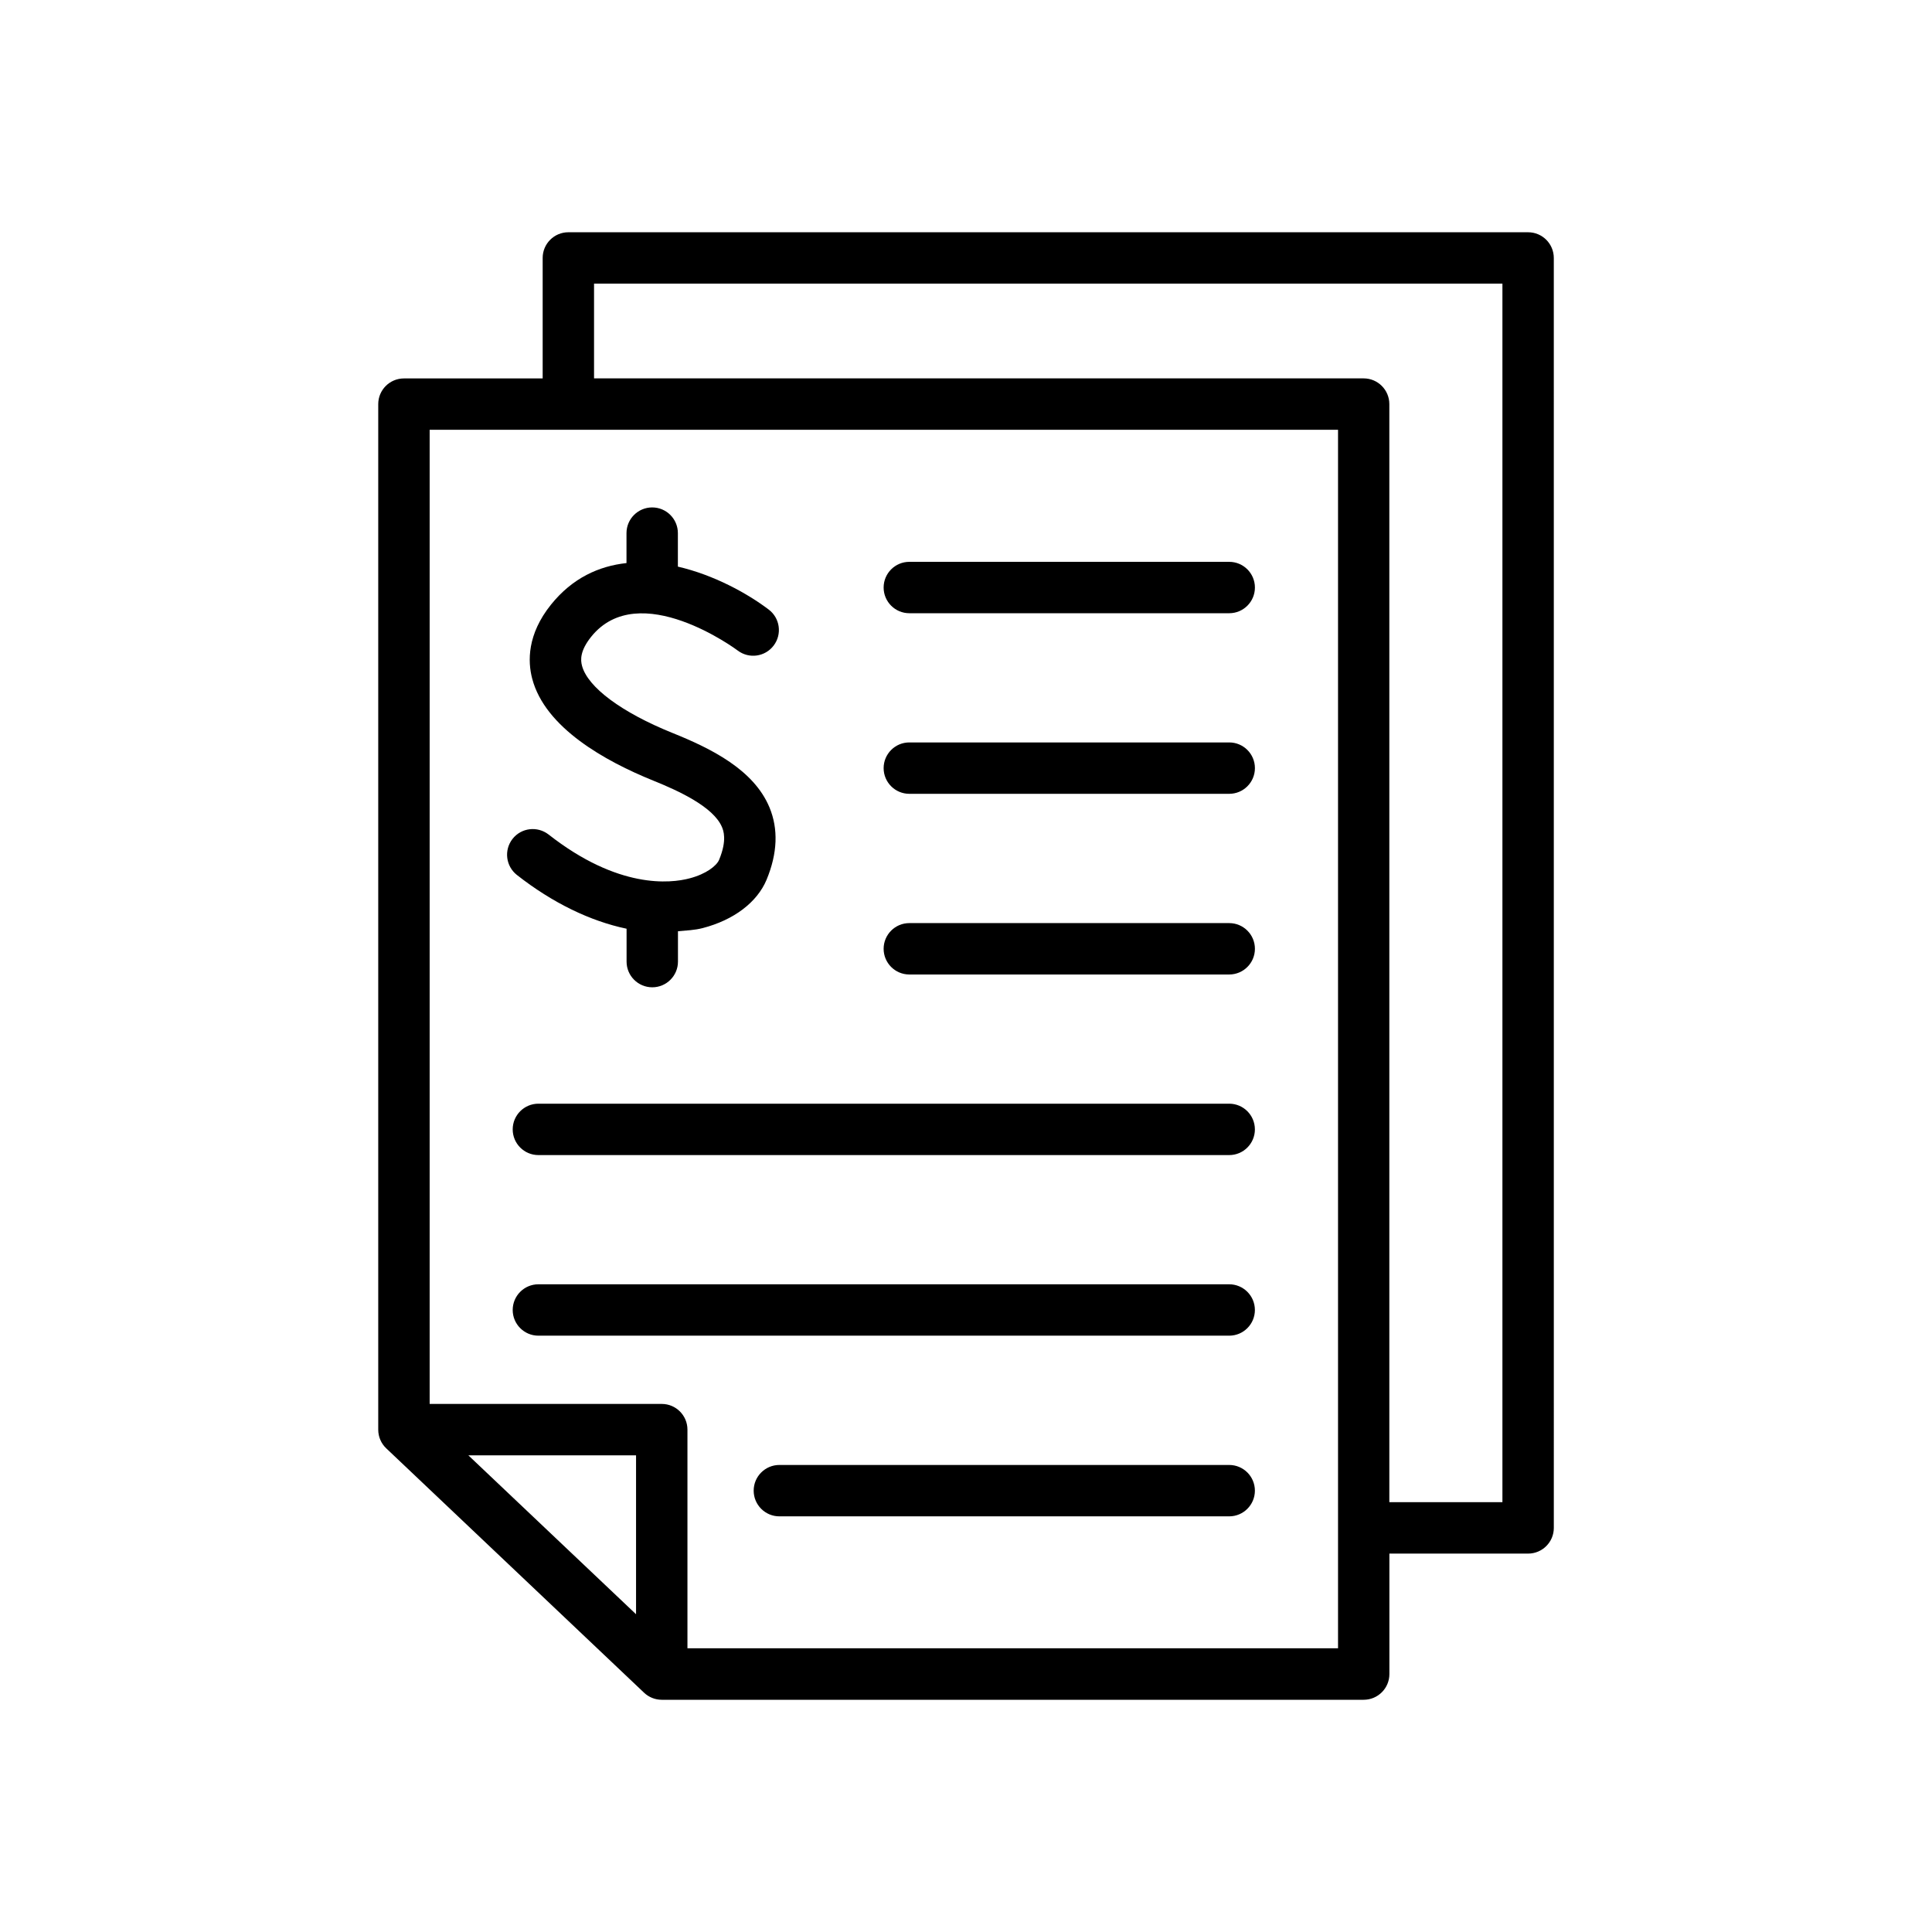
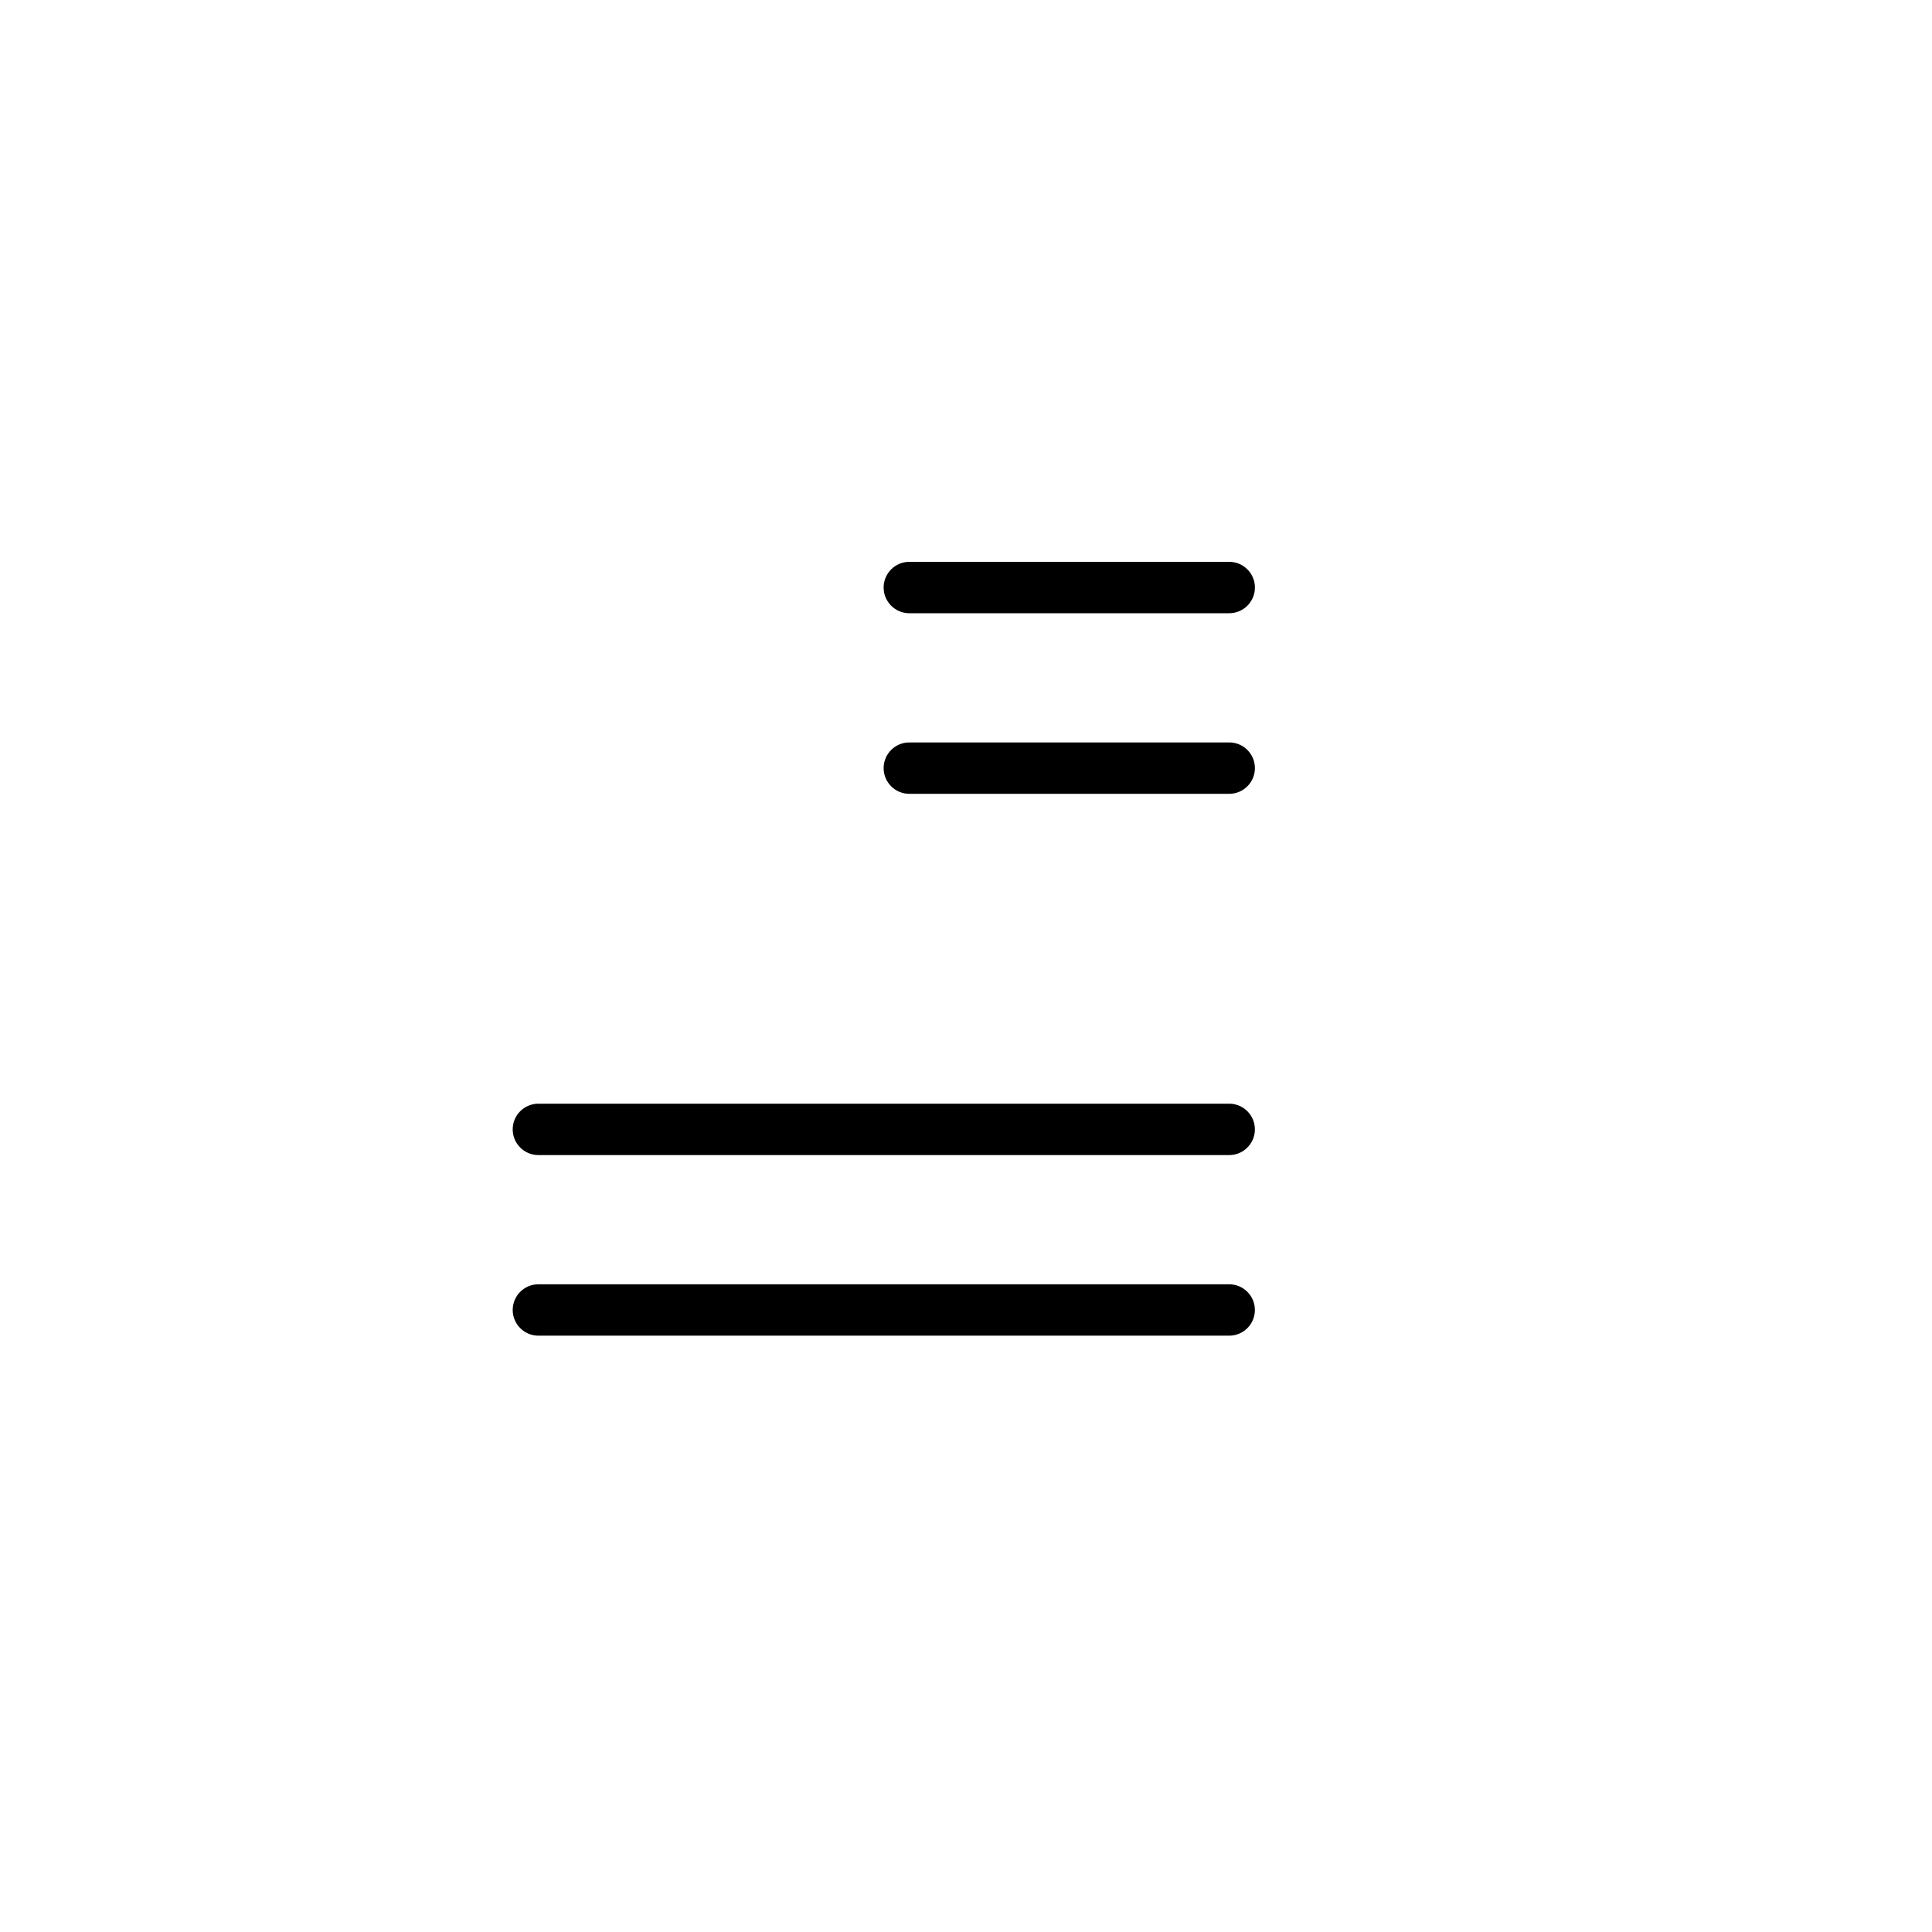
<svg xmlns="http://www.w3.org/2000/svg" fill="#000000" width="800px" height="800px" version="1.1" viewBox="144 144 512 512">
  <g>
-     <path d="m310.05 390.12v8.715c0 3.758 3.051 6.809 6.809 6.809 3.758 0 6.809-3.051 6.809-6.809v-8.047c2.207-0.203 4.438-0.285 6.535-0.832 8.25-2.137 14.445-6.82 16.953-12.828 2.898-7 3.144-13.441 0.75-19.188-4.152-9.926-15.305-15.523-25.668-19.688-13.535-5.461-22.508-12.145-24.004-17.836-0.395-1.496-0.57-3.906 2.422-7.652 12.664-15.797 38.602 3.43 38.863 3.648 3.008 2.262 7.269 1.648 9.52-1.348 2.262-2.996 1.676-7.258-1.32-9.52-5.68-4.305-14.527-9.176-24.074-11.383v-8.879c0-3.758-3.051-6.809-6.809-6.809-3.758 0-6.809 3.051-6.809 6.809v7.938c-7.297 0.789-14.34 3.949-20.031 11.043-6.289 7.856-6.168 15.004-4.957 19.594 3.402 12.988 19.32 21.855 32.082 27.016 6.727 2.711 15.945 6.945 18.207 12.309 0.355 0.859 1.43 3.418-0.762 8.688-0.652 1.551-3.375 3.746-7.816 4.902-5.066 1.348-18.898 2.875-37.363-11.613-2.969-2.301-7.231-1.812-9.559 1.156-2.316 2.969-1.797 7.231 1.156 9.559 9.473 7.426 19.453 12.234 29.066 14.246z" />
-     <path d="m548.95 205.55h-254.33c-3.758 0-6.809 3.051-6.809 6.809v31.93h-36.766c-3.758 0-6.809 3.051-6.809 6.809v271.79c0 1.879 0.777 3.664 2.125 4.941l68.328 64.762c1.266 1.199 2.941 1.867 4.684 1.867h186.02c3.758 0 6.809-3.051 6.809-6.809v-31.93h36.766c3.758 0 6.809-3.051 6.809-6.809l-0.004-336.55c-0.012-3.773-3.047-6.809-6.82-6.809zm-236.39 366.24-44.445-42.117h44.445zm186.01 9.027h-172.39v-57.953c0-3.758-3.051-6.809-6.809-6.809l-61.508 0.004v-258.17h240.73v322.93zm43.574-38.723h-29.957v-291.01c0-3.758-3.051-6.809-6.809-6.809h-203.95v-25.109h240.73v322.93z" />
    <path d="m384.98 306.51h84.777c3.758 0 6.809-3.051 6.809-6.809 0-3.758-3.051-6.809-6.809-6.809h-84.777c-3.758 0-6.809 3.051-6.809 6.809 0 3.758 3.051 6.809 6.809 6.809z" />
    <path d="m384.98 354.37h84.777c3.758 0 6.809-3.051 6.809-6.809s-3.051-6.809-6.809-6.809h-84.777c-3.758 0-6.809 3.051-6.809 6.809s3.051 6.809 6.809 6.809z" />
-     <path d="m384.98 402.25h84.777c3.758 0 6.809-3.051 6.809-6.809s-3.051-6.809-6.809-6.809h-84.777c-3.758 0-6.809 3.051-6.809 6.809s3.051 6.809 6.809 6.809z" />
    <path d="m469.75 436.49h-183.07c-3.758 0-6.809 3.051-6.809 6.809 0 3.758 3.051 6.809 6.809 6.809h183.07c3.758 0 6.809-3.051 6.809-6.809-0.004-3.762-3.051-6.809-6.812-6.809z" />
    <path d="m469.75 484.35h-183.07c-3.758 0-6.809 3.051-6.809 6.809 0 3.758 3.051 6.809 6.809 6.809h183.07c3.758 0 6.809-3.051 6.809-6.809-0.004-3.758-3.051-6.809-6.812-6.809z" />
-     <path d="m469.75 532.23h-119.21c-3.758 0-6.809 3.051-6.809 6.809 0 3.758 3.051 6.809 6.809 6.809h119.21c3.758 0 6.809-3.051 6.809-6.809 0-3.758-3.047-6.809-6.809-6.809z" />
  </g>
</svg>